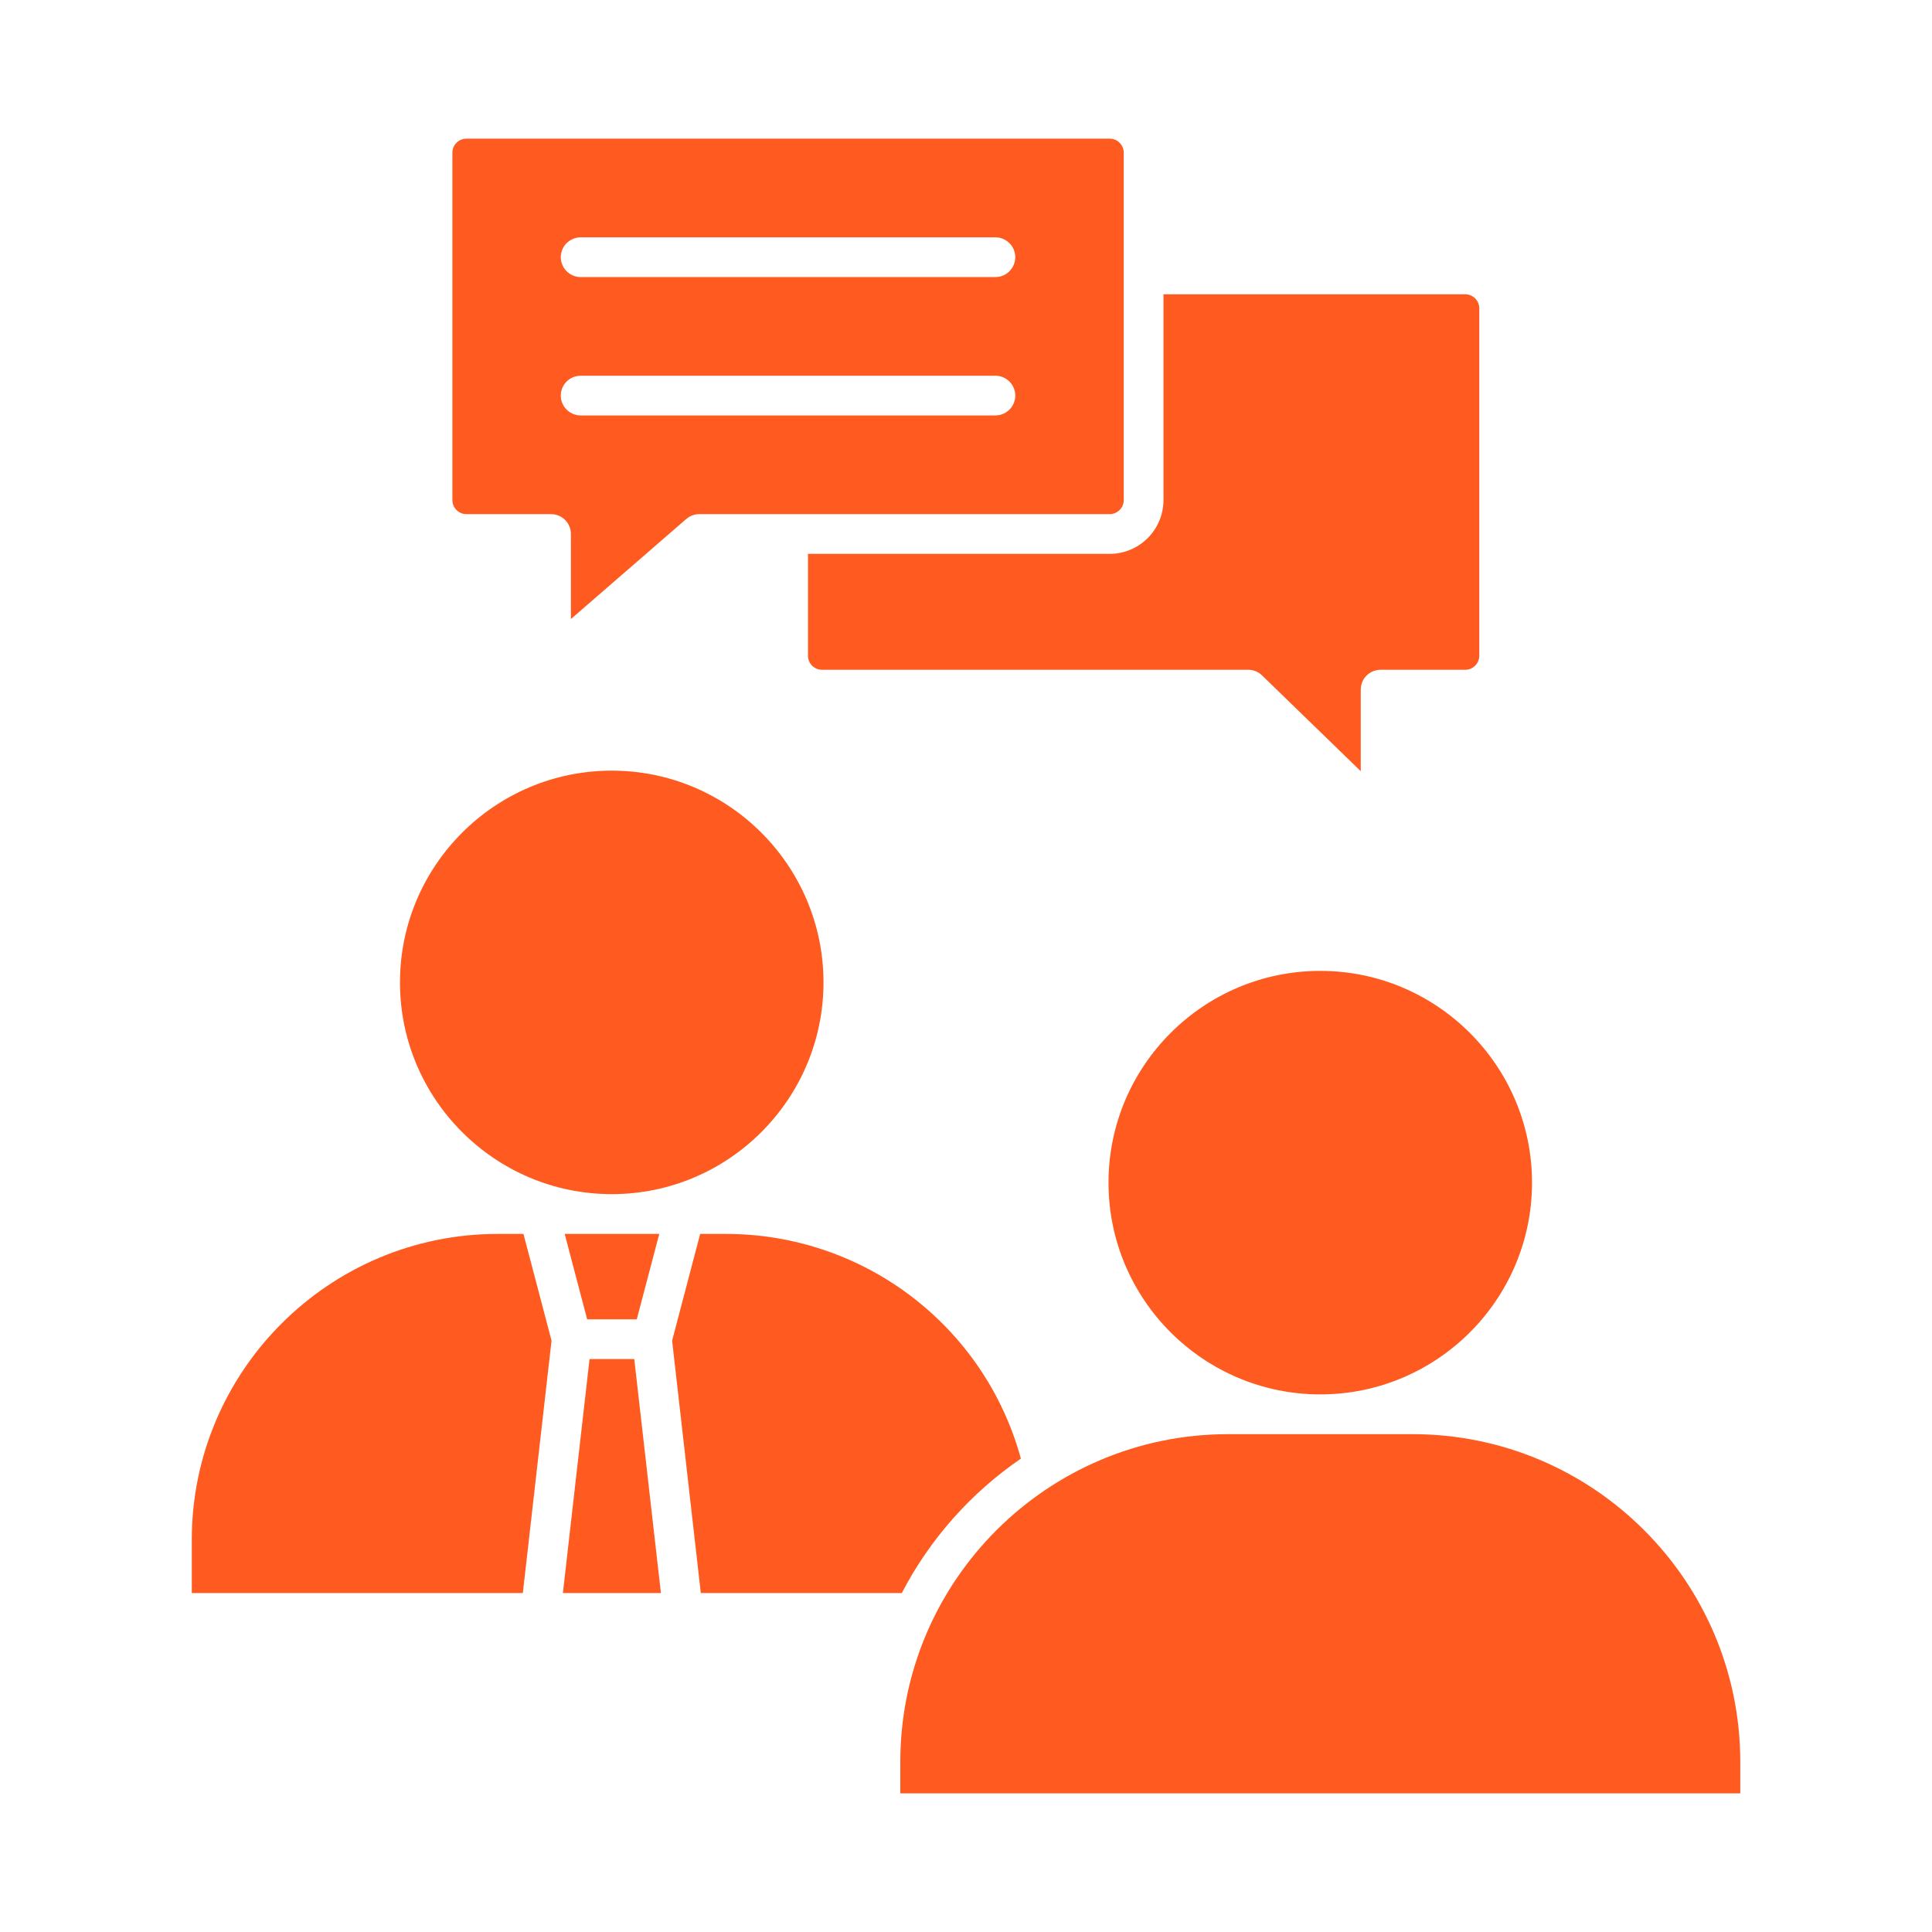
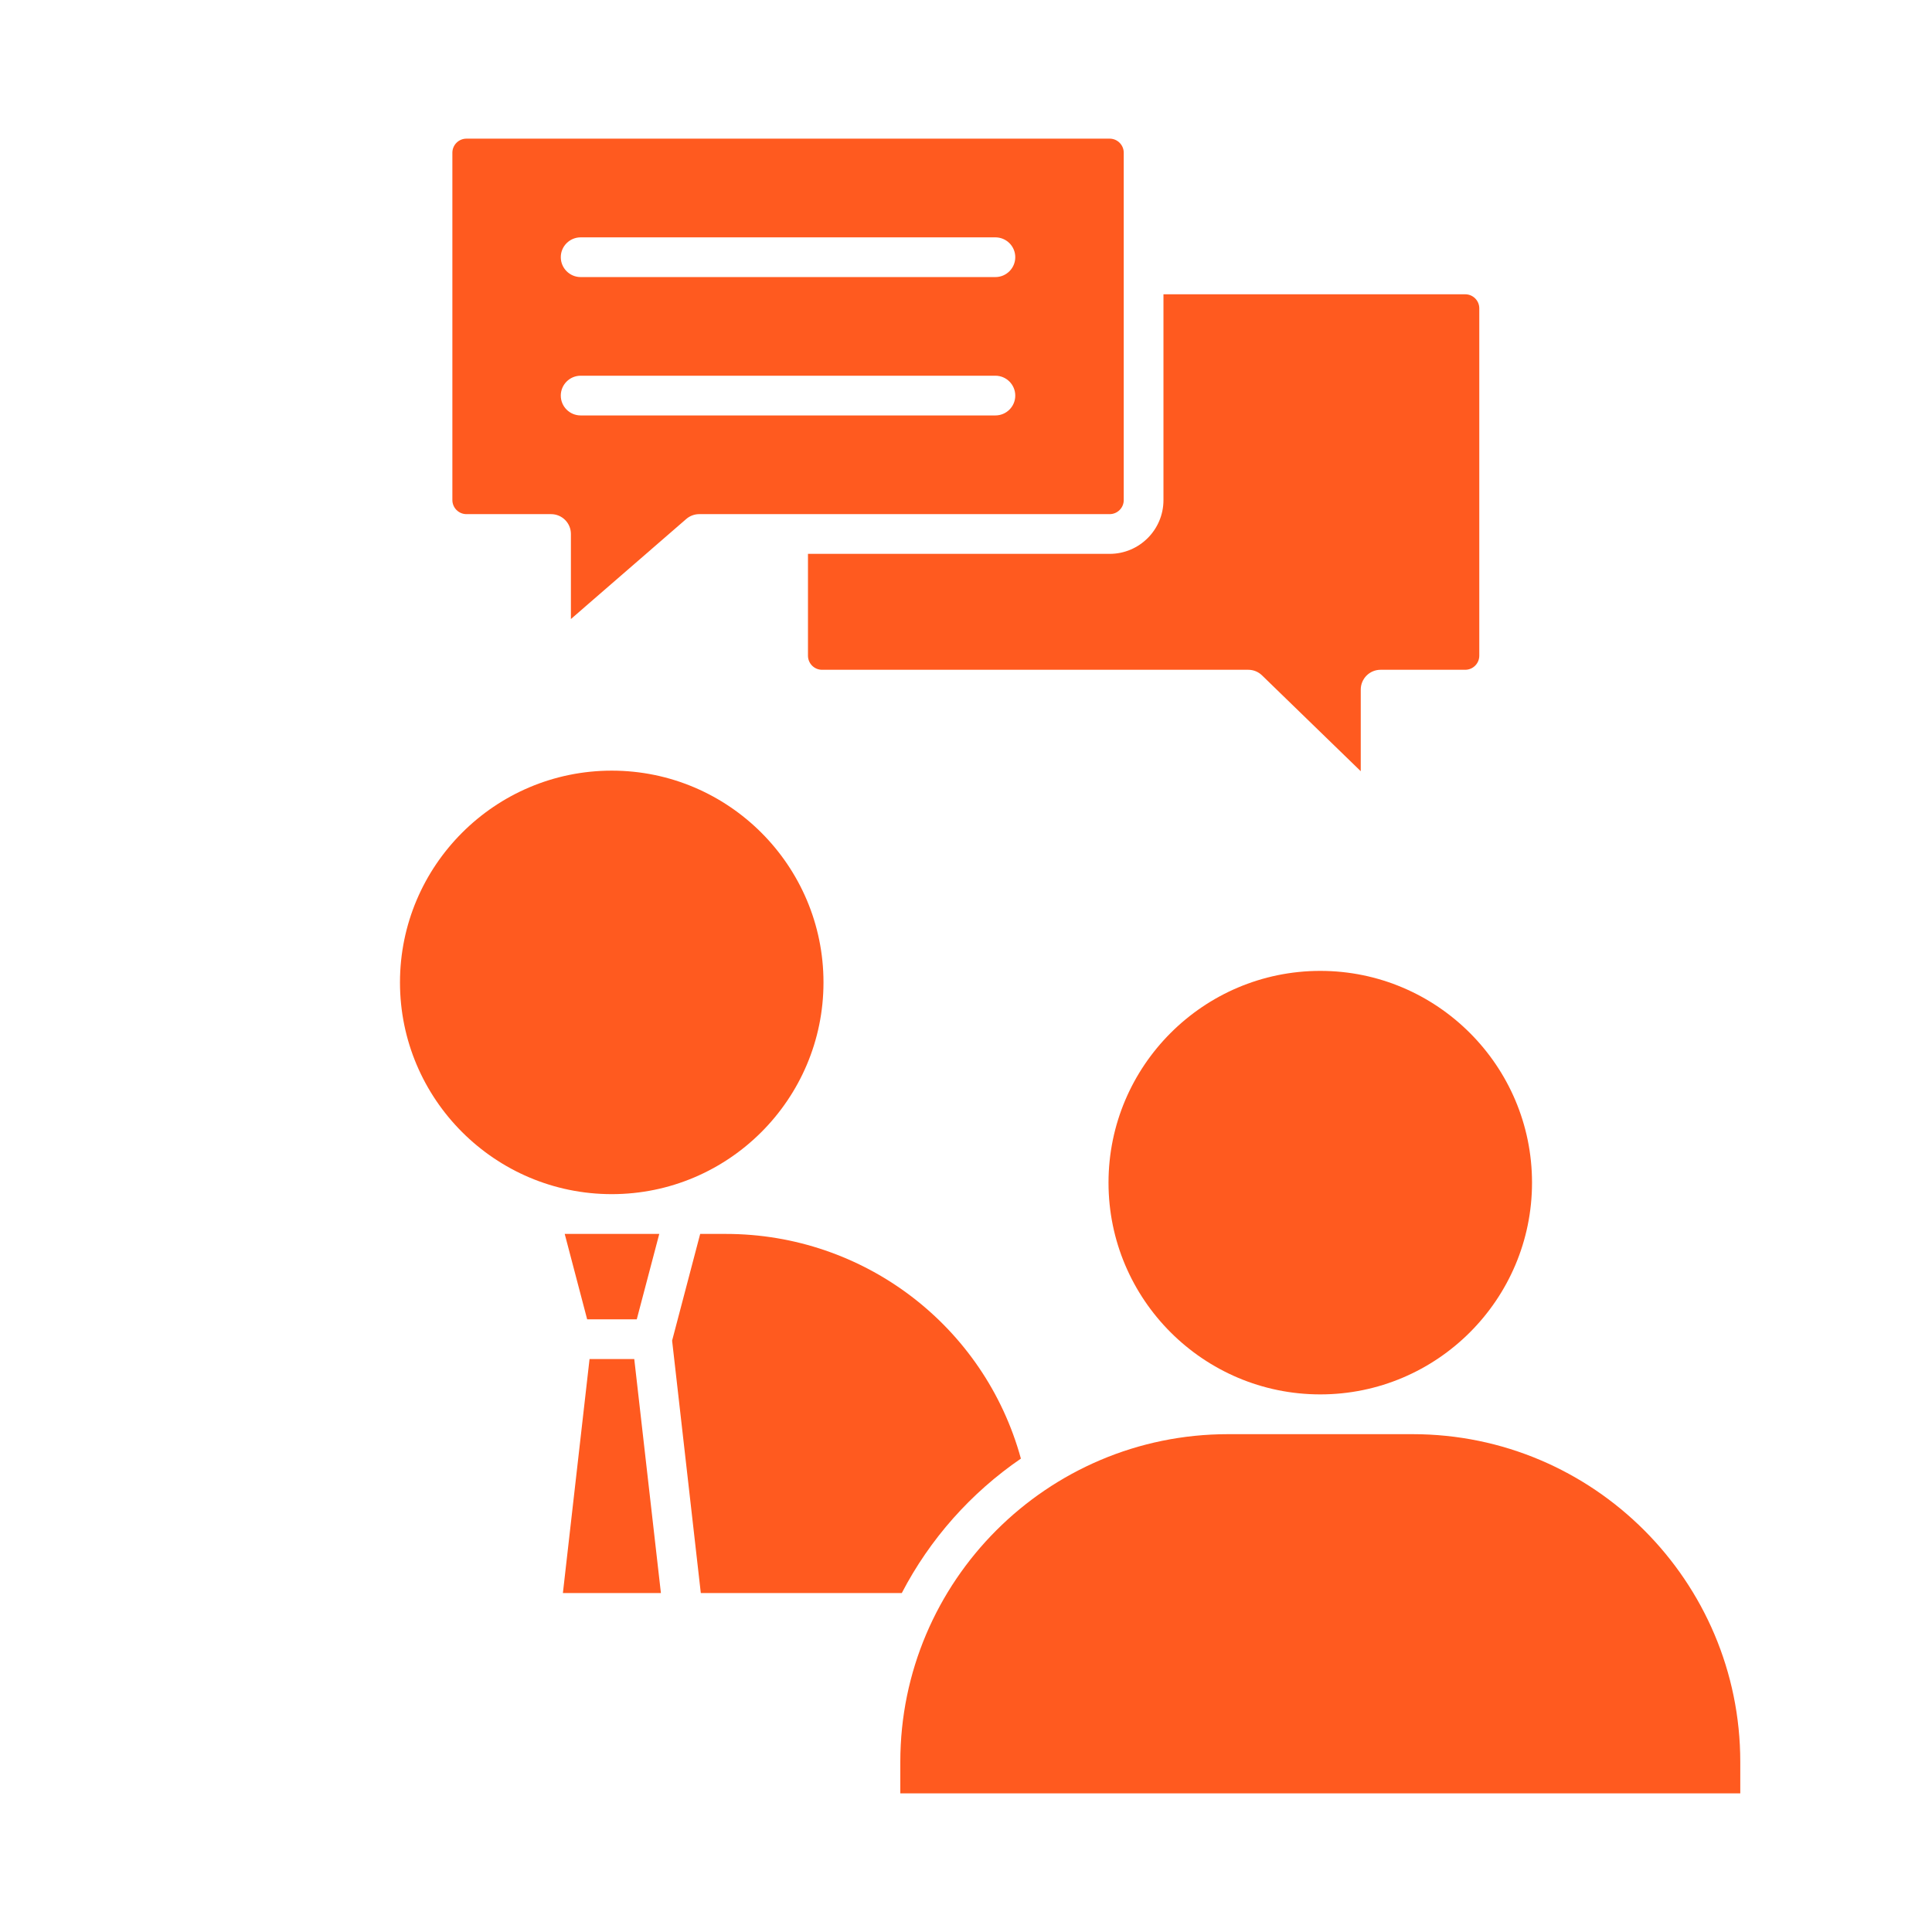
<svg xmlns="http://www.w3.org/2000/svg" width="34" height="34" viewBox="0 0 34 34" fill="none">
  <path fill-rule="evenodd" clip-rule="evenodd" d="M20.475 5.179V8.801C20.475 9.323 20.05 9.747 19.529 9.747L14.219 9.747V11.539C14.219 11.676 14.33 11.787 14.466 11.787L21.967 11.787C22.058 11.787 22.145 11.822 22.21 11.886L23.947 13.572V12.136C23.947 11.943 24.103 11.787 24.296 11.787L25.786 11.787C25.922 11.787 26.033 11.676 26.033 11.539L26.033 5.426C26.033 5.29 25.922 5.179 25.786 5.179L20.475 5.179Z" fill="#FF5A1F" />
  <path fill-rule="evenodd" clip-rule="evenodd" d="M7.961 2.688L7.961 8.8C7.961 8.936 8.072 9.048 8.209 9.048L9.698 9.048C9.891 9.048 10.047 9.204 10.047 9.397V10.894L12.076 9.134C12.139 9.079 12.221 9.048 12.305 9.048H13.847C13.854 9.048 13.862 9.048 13.869 9.048C13.877 9.048 13.884 9.048 13.892 9.048L19.528 9.048C19.665 9.048 19.776 8.937 19.776 8.801V2.688C19.776 2.551 19.665 2.44 19.528 2.44H8.209C8.072 2.44 7.961 2.551 7.961 2.688ZM17.517 6.612C17.71 6.612 17.867 6.769 17.867 6.962C17.867 7.155 17.71 7.311 17.517 7.311H10.219C10.026 7.311 9.869 7.155 9.869 6.962C9.869 6.769 10.026 6.612 10.219 6.612L17.517 6.612ZM17.517 4.876H10.219C10.026 4.876 9.869 4.719 9.869 4.526C9.869 4.333 10.026 4.177 10.219 4.177L17.517 4.177C17.71 4.177 17.867 4.333 17.867 4.526C17.867 4.719 17.71 4.876 17.517 4.876Z" fill="#FF5A1F" />
  <path fill-rule="evenodd" clip-rule="evenodd" d="M10.766 13.562C8.711 13.562 7.039 15.234 7.039 17.289C7.039 19.343 8.711 21.015 10.766 21.015C12.821 21.015 14.492 19.343 14.492 17.289C14.492 15.234 12.821 13.562 10.766 13.562Z" fill="#FF5A1F" />
  <path fill-rule="evenodd" clip-rule="evenodd" d="M23.235 17.086C21.18 17.086 19.508 18.758 19.508 20.813C19.508 22.868 21.18 24.539 23.235 24.539C25.289 24.539 26.961 22.868 26.961 20.813C26.961 18.758 25.289 17.086 23.235 17.086Z" fill="#FF5A1F" />
  <path fill-rule="evenodd" clip-rule="evenodd" d="M21.611 25.239C18.431 25.239 15.844 27.826 15.844 31.006L15.844 31.56H30.626V31.006C30.626 27.826 28.04 25.239 24.86 25.239L21.611 25.239Z" fill="#FF5A1F" />
  <path fill-rule="evenodd" clip-rule="evenodd" d="M12.322 21.715L11.828 23.593L12.333 28.035H15.87C16.364 27.084 17.087 26.271 17.966 25.669C17.326 23.335 15.205 21.715 12.774 21.715H12.322Z" fill="#FF5A1F" />
-   <path fill-rule="evenodd" clip-rule="evenodd" d="M8.758 21.715C5.79 21.715 3.375 24.13 3.375 27.098V28.035H9.201L9.706 23.593L9.212 21.715H8.758Z" fill="#FF5A1F" />
-   <path fill-rule="evenodd" clip-rule="evenodd" d="M10.375 23.917L9.906 28.035H11.631L11.162 23.917H10.375Z" fill="#FF5A1F" />
+   <path fill-rule="evenodd" clip-rule="evenodd" d="M10.375 23.917L9.906 28.035H11.631L11.162 23.917Z" fill="#FF5A1F" />
  <path fill-rule="evenodd" clip-rule="evenodd" d="M11.602 21.715H9.938L10.333 23.218H11.206L11.602 21.715Z" fill="#FF5A1F" />
</svg>